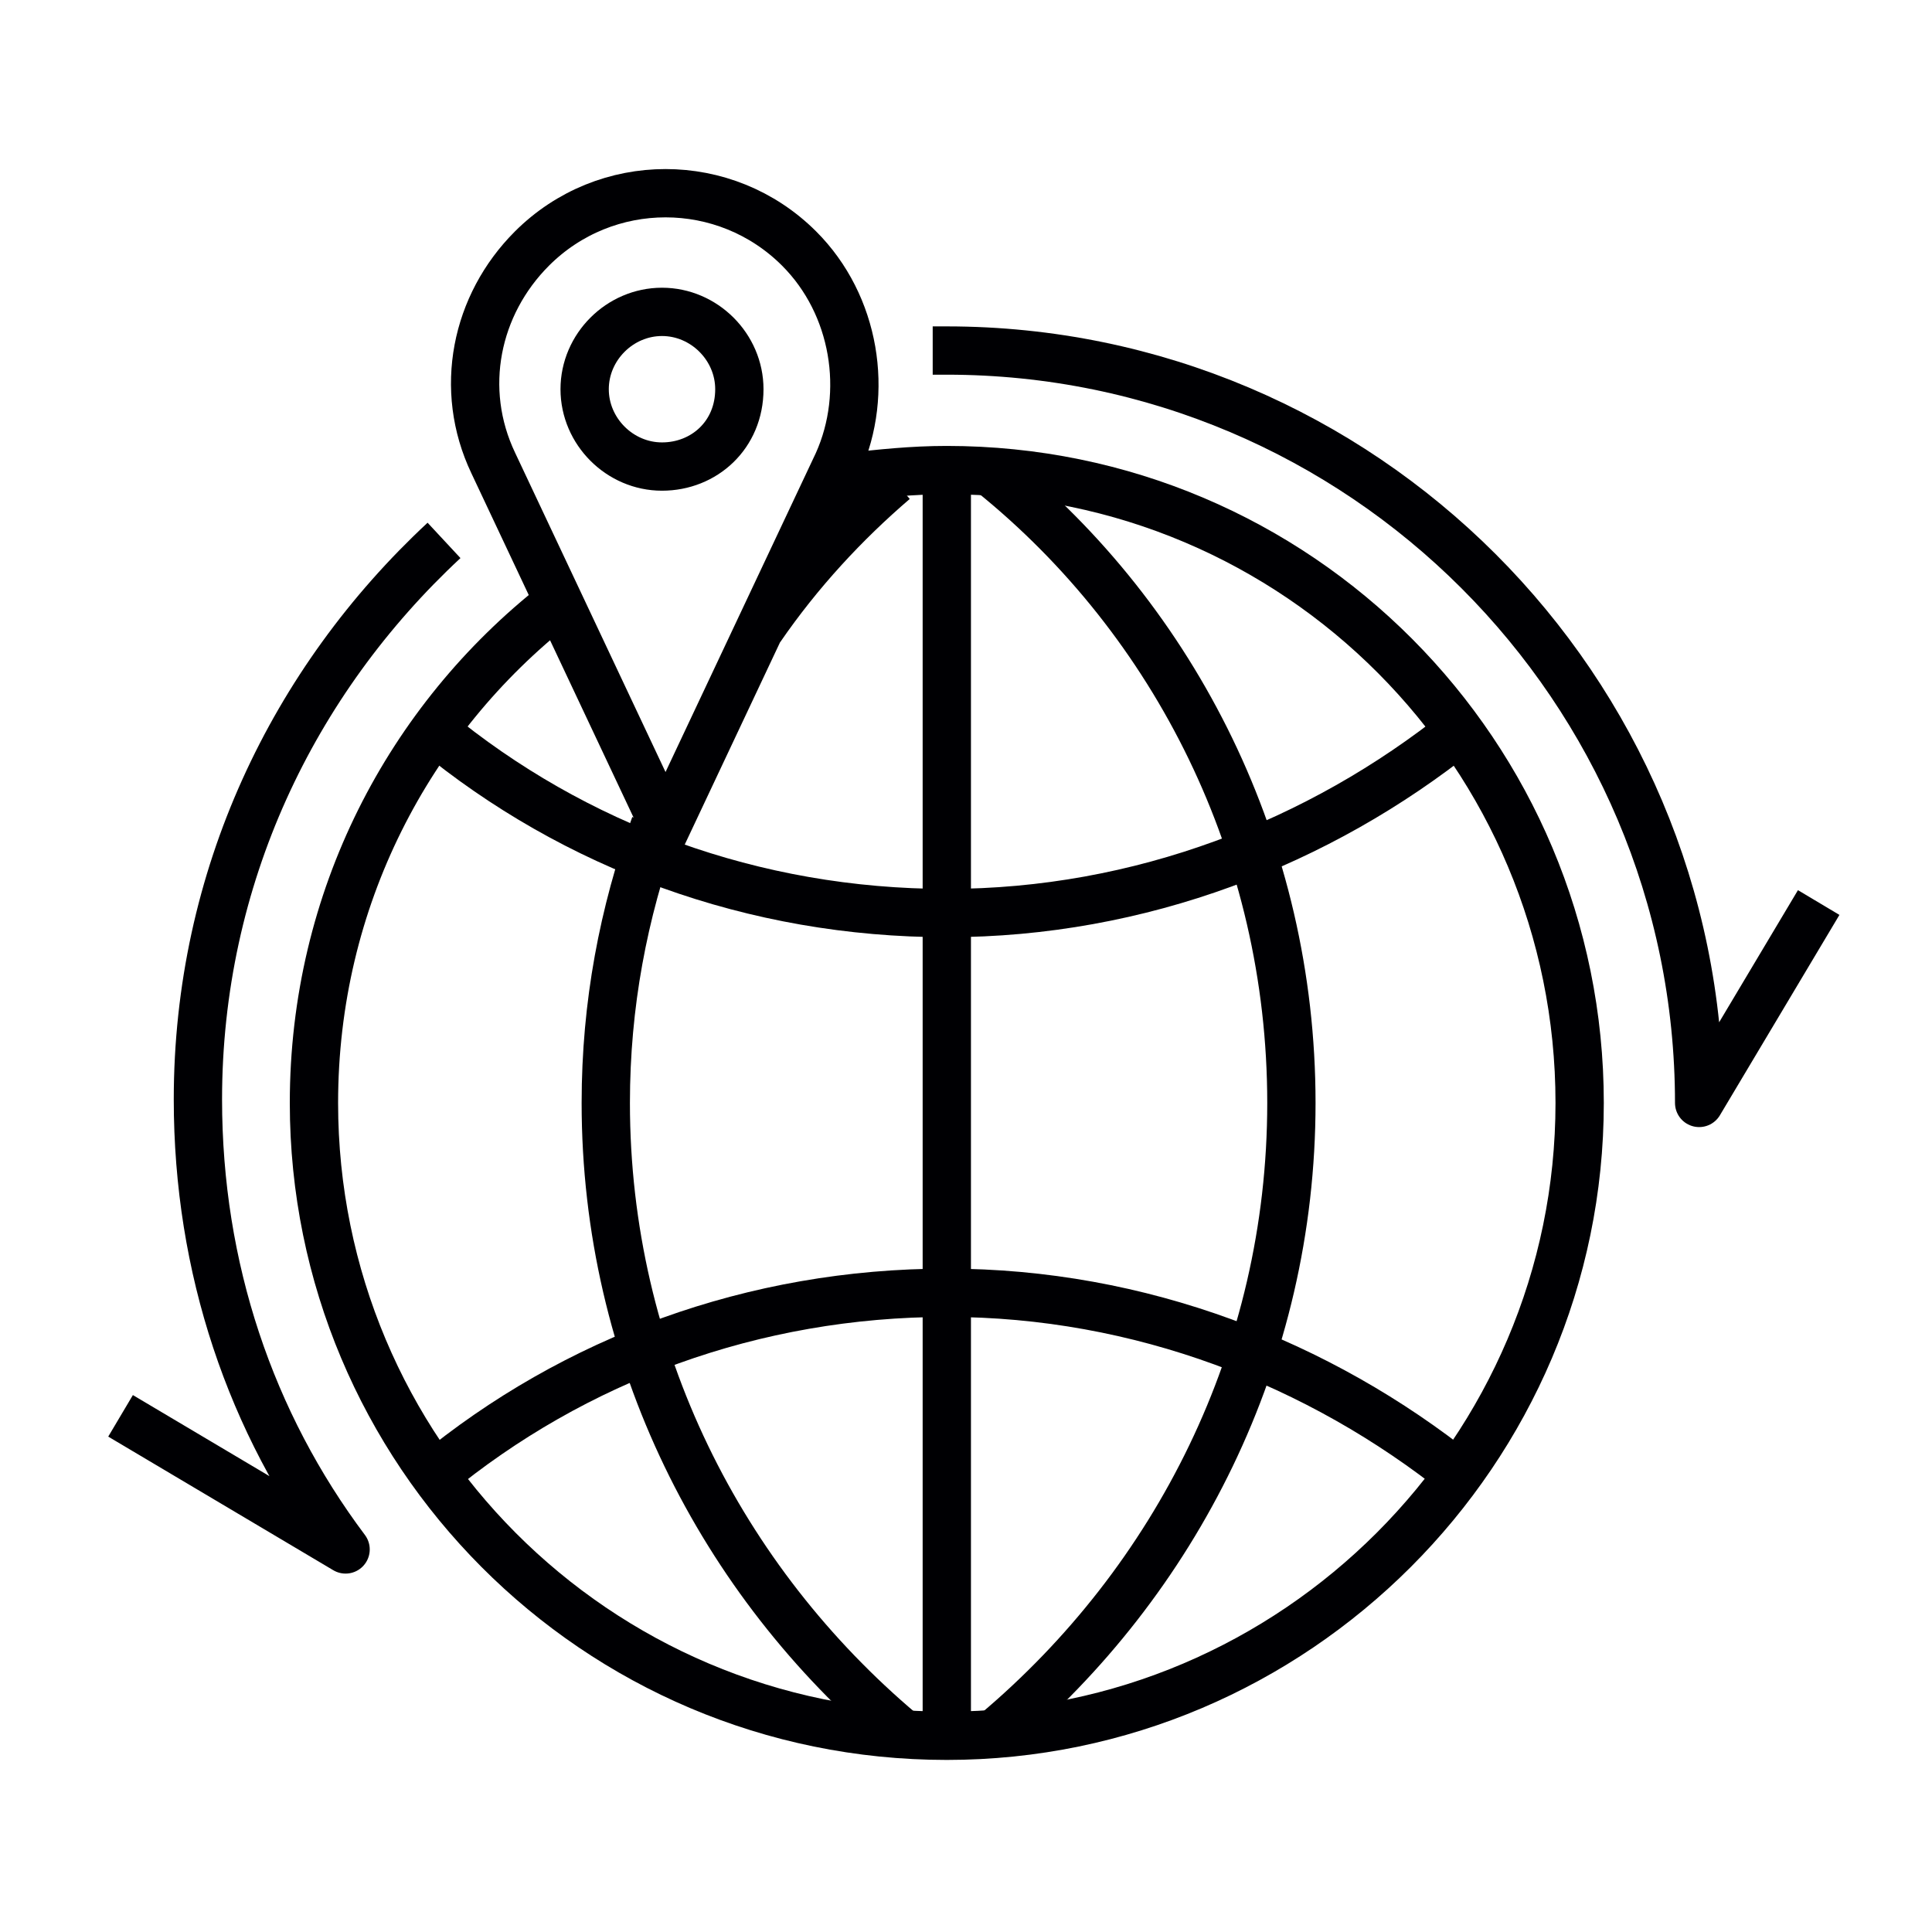
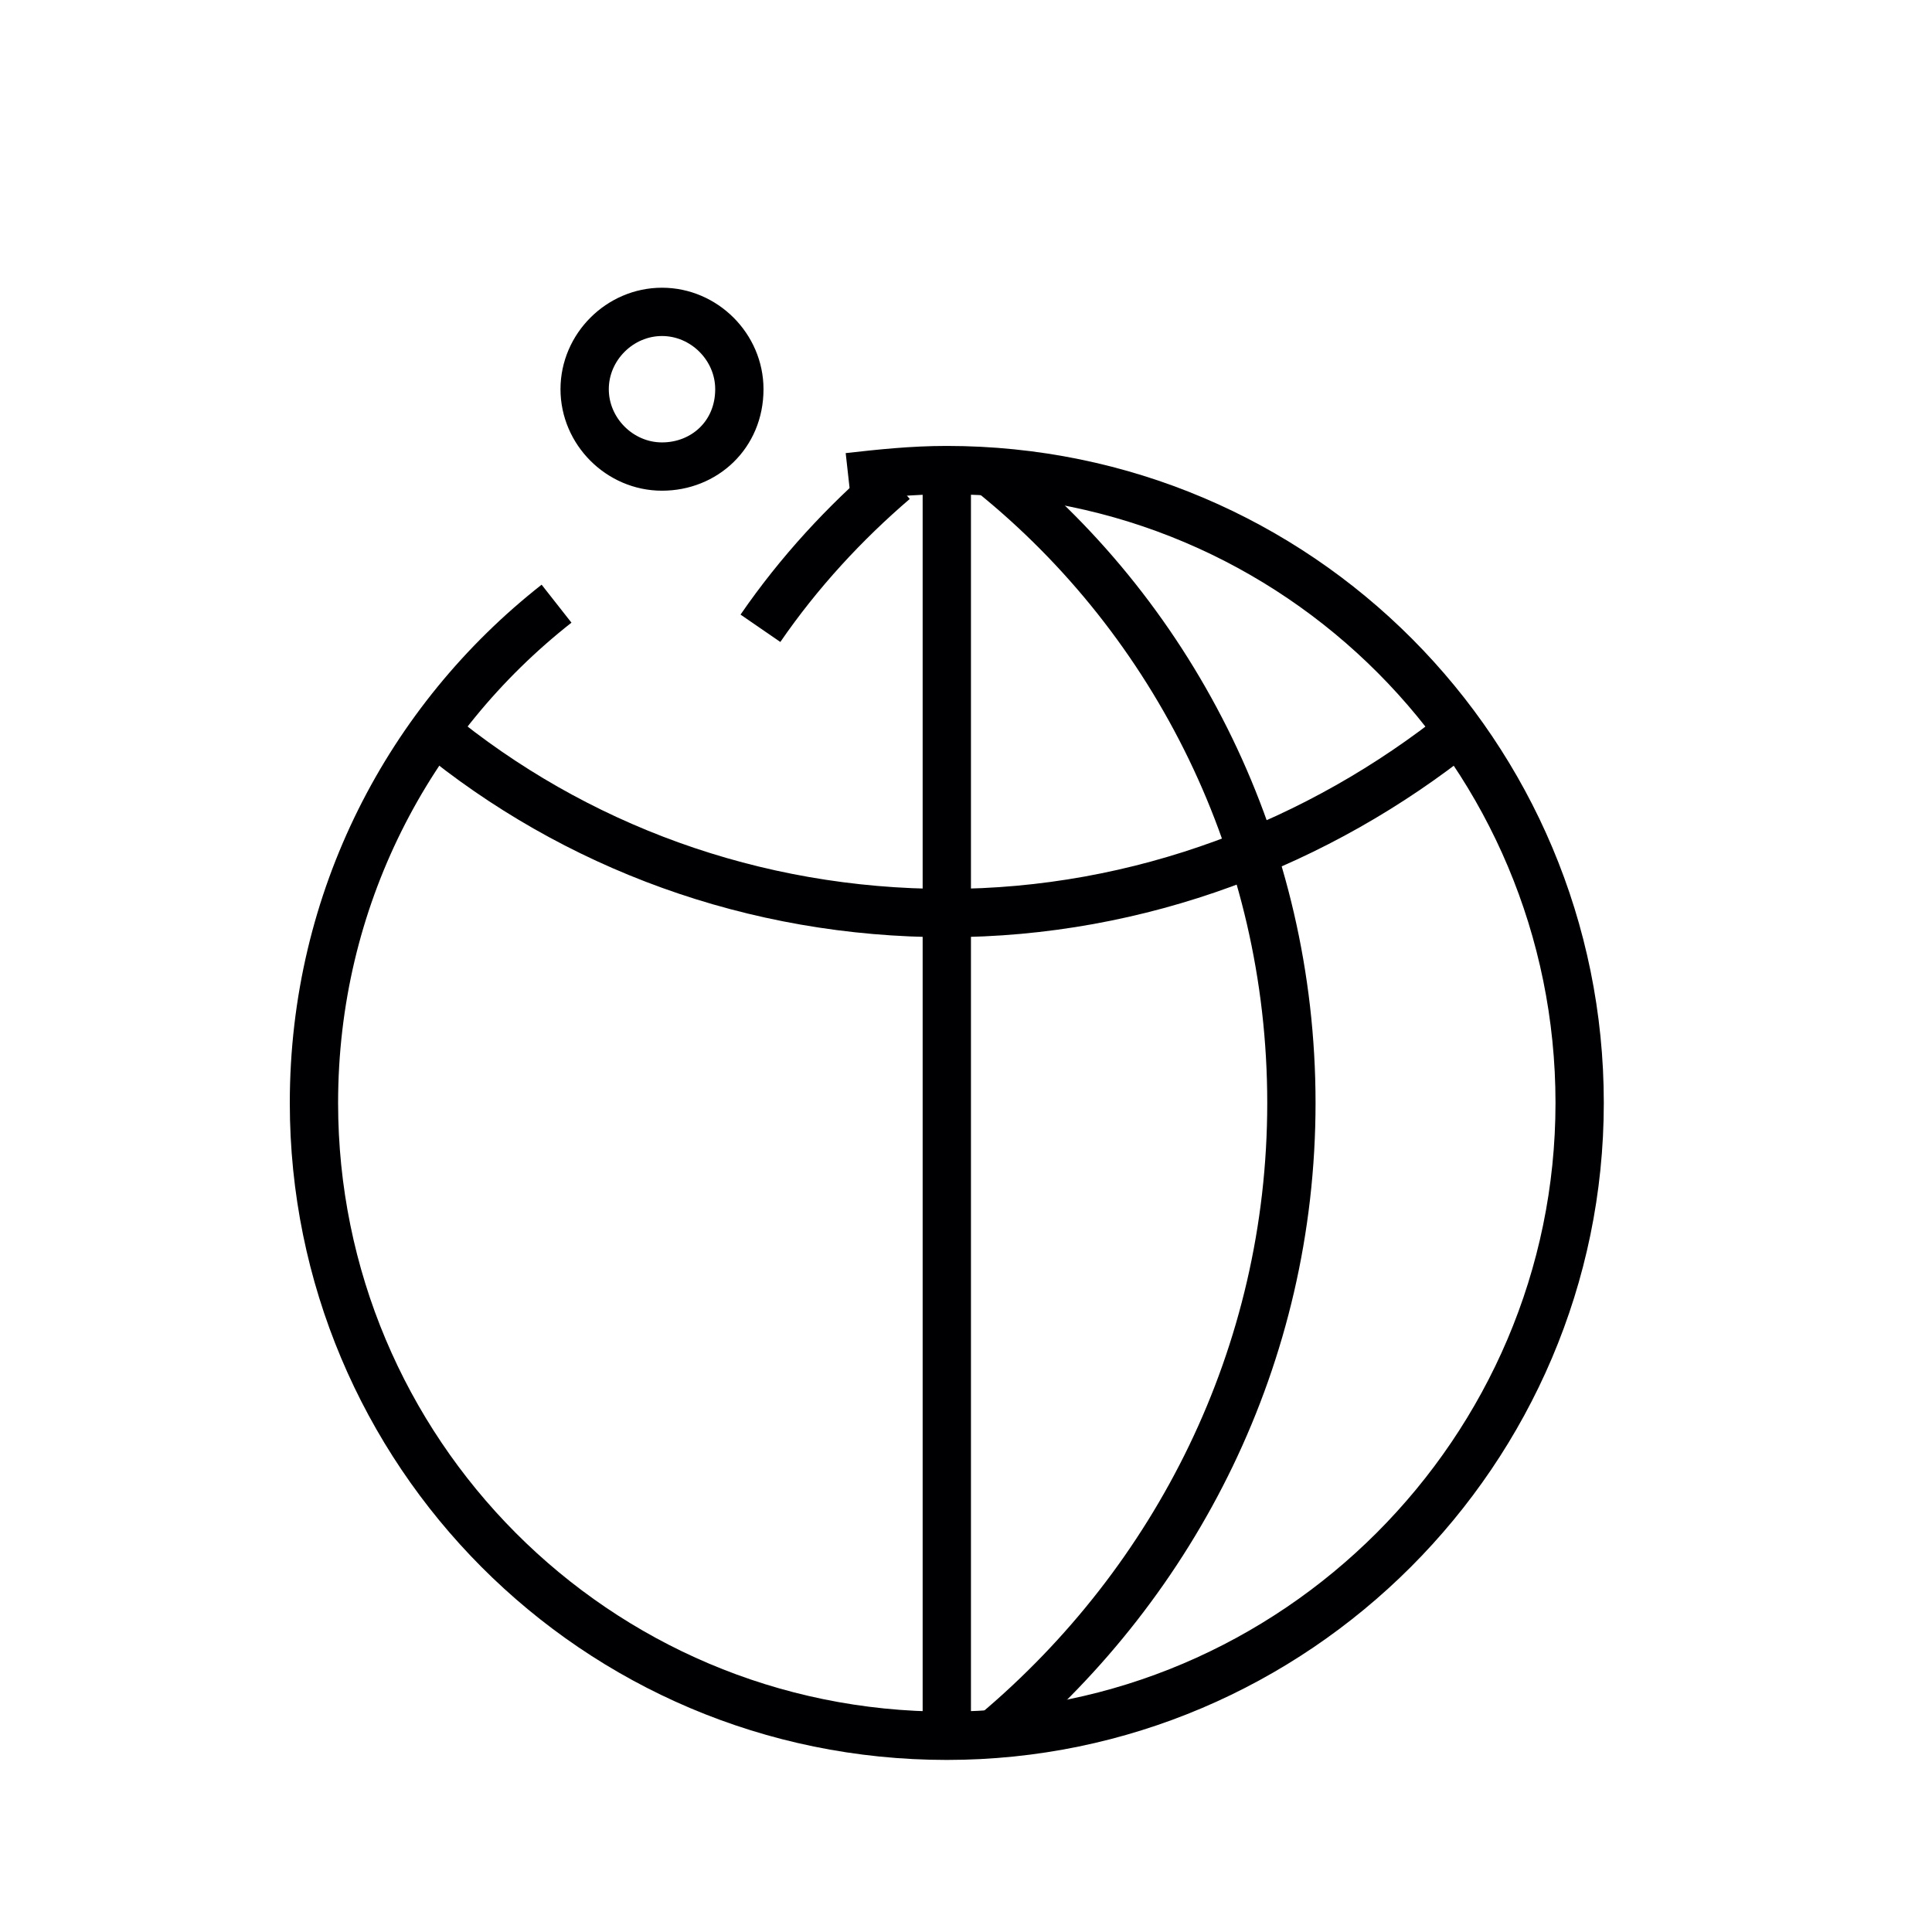
<svg xmlns="http://www.w3.org/2000/svg" width="80" height="80" viewBox="0 0 80 80" fill="none">
  <path d="M35.129 19.756C36.439 19.61 37.749 19.465 39.205 19.465C53.764 19.465 65.41 31.257 65.41 45.67C65.41 60.083 53.618 71.875 39.205 71.875C24.647 71.875 13 60.083 13 45.67C13 37.226 16.931 29.801 23.045 24.997" stroke="#000003" stroke-width="2" stroke-miterlimit="10" />
-   <path d="M27.122 34.169C25.812 37.808 25.084 41.593 25.084 45.67C25.084 56.152 29.888 65.469 37.313 71.729" stroke="#000003" stroke-width="2" stroke-miterlimit="10" />
  <path d="M37.02 19.901C34.982 21.648 33.09 23.687 31.488 26.016" stroke="#000003" stroke-width="2" stroke-miterlimit="10" />
  <path d="M41.1 19.61C48.67 25.725 53.474 35.188 53.474 45.67C53.474 56.152 48.67 65.469 41.245 71.729" stroke="#000003" stroke-width="2" stroke-miterlimit="10" />
-   <path d="M60.462 61.102C54.638 56.443 47.214 53.531 39.206 53.531C31.199 53.531 23.774 56.297 17.951 61.102" stroke="#000003" stroke-width="2" stroke-miterlimit="10" />
  <path d="M60.462 30.238C54.638 34.897 47.214 37.808 39.206 37.808C31.199 37.808 23.774 35.042 17.951 30.238" stroke="#000003" stroke-width="2" stroke-miterlimit="10" />
  <path d="M39.205 19.465V71.875" stroke="#000003" stroke-width="2" stroke-miterlimit="10" />
-   <path d="M38.621 14.515C38.767 14.515 39.058 14.515 39.203 14.515C56.382 14.515 70.358 28.491 70.358 45.67L75.308 37.372" stroke="#000003" stroke-width="2" stroke-miterlimit="10" stroke-linejoin="round" />
-   <path d="M27.558 34.314L20.425 19.174C18.969 16.116 19.697 12.622 22.026 10.293C25.084 7.236 30.033 7.236 33.091 10.293C35.42 12.622 36.002 16.262 34.692 19.174L27.558 34.314Z" stroke="#000003" stroke-width="2" stroke-miterlimit="10" />
-   <path d="M4.992 58.627L14.31 64.159C10.379 58.918 8.195 52.512 8.195 45.524C8.195 36.352 12.126 28.2 18.386 22.377" stroke="#000003" stroke-width="2" stroke-miterlimit="10" stroke-linejoin="round" />
  <path d="M30.615 16.116C30.615 14.369 29.159 12.914 27.412 12.914C25.665 12.914 24.209 14.369 24.209 16.116C24.209 17.863 25.665 19.319 27.412 19.319C29.159 19.319 30.615 18.009 30.615 16.116Z" stroke="#000003" stroke-width="2" stroke-miterlimit="10" stroke-linejoin="round" />
</svg>